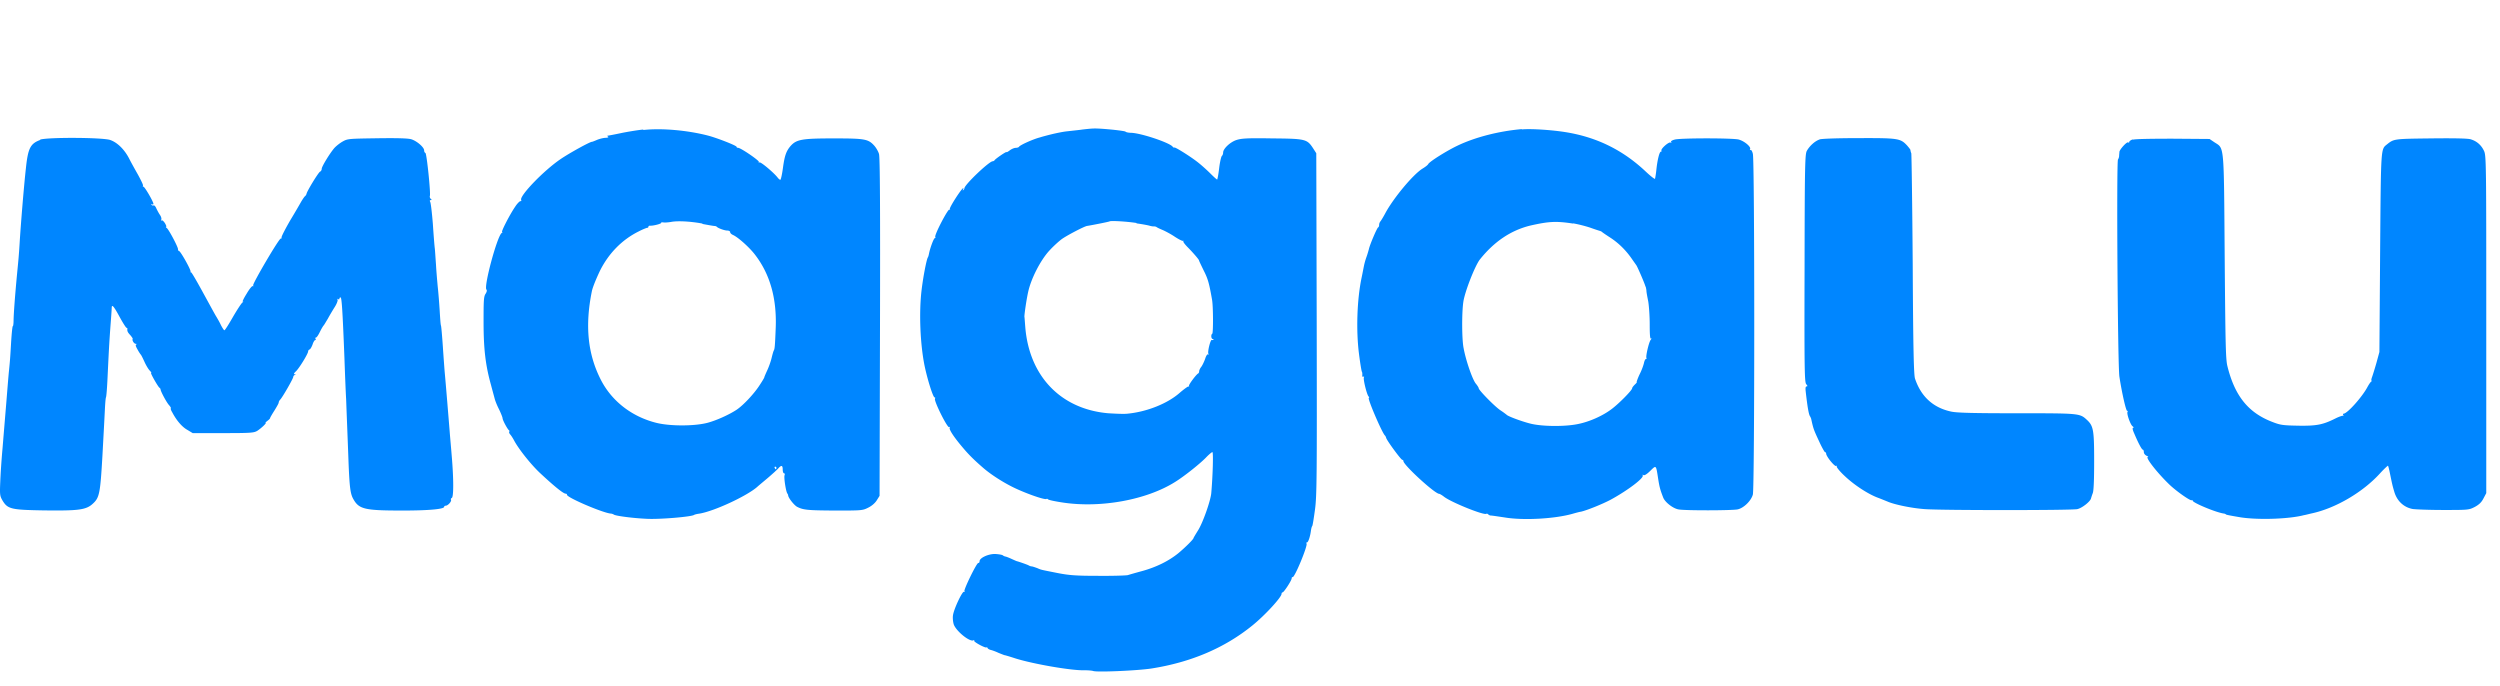
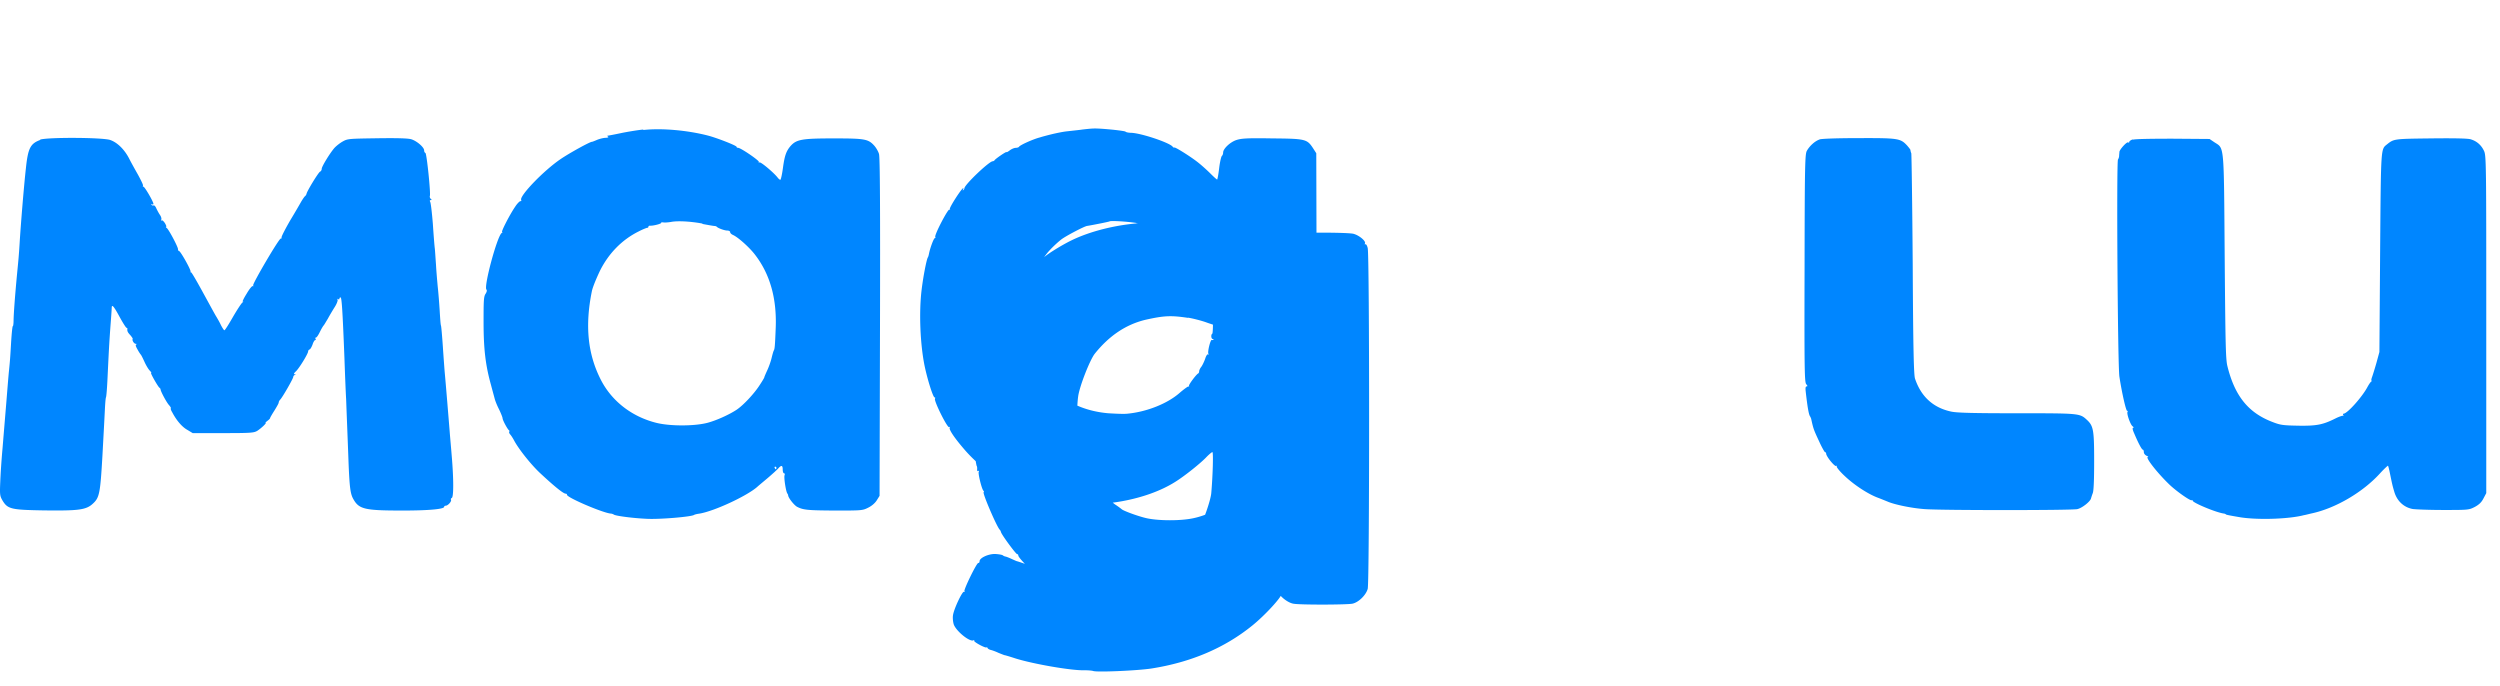
<svg xmlns="http://www.w3.org/2000/svg" fill="none" viewBox="0 0 175 48" class="customer-logo">
  <title>Magalu logo</title>
  <g class="path-fill logo-fill/Theme6">
-     <path fill="#0086FF" d="M45.02 9.068c-.38.04-1.07.15-1.55.25-.47.1-.9.18-.94.18-.03 0-.02.03.03.07.07.04 0 .07-.17.08-.14 0-.42.07-.59.14-.18.08-.34.14-.37.14-.14 0-1.56.78-2.19 1.21-1.18.8-2.87 2.56-2.76 2.85.03.07 0 .11-.05.09-.05 0-.23.17-.38.41-.37.54-.99 1.75-.9 1.75.04 0 .03.03-.03.07-.32.22-1.27 3.76-1.07 3.96.05.05.03.16-.06.3-.13.19-.14.47-.14 1.98 0 1.9.14 3.04.52 4.4.11.42.23.85.26.97s.15.44.3.73c.14.29.25.57.25.63 0 .13.36.8.45.84.03.02.04.06.02.1-.03.04 0 .12.06.19.06.06.19.26.28.43.31.59 1.2 1.71 1.84 2.3 1.01.94 1.61 1.42 1.77 1.42.05 0 .09.03.09.08 0 .19 2.4 1.22 3.03 1.31a.5.5 0 0 1 .26.08c.16.09 1.35.25 2.34.29.91.04 3.04-.14 3.26-.27.04-.03.2-.07.35-.09 1.01-.15 3.32-1.22 4.07-1.87.07-.07.4-.34.72-.61.33-.28.67-.59.76-.69.22-.25.31-.22.31.08 0 .14.04.26.09.26.05 0 .07.06.04.14-.06.14.09 1.12.19 1.27.03.04.06.1.06.13 0 .17.42.7.63.81.43.22.73.25 2.69.26 1.79 0 1.89 0 2.28-.2.25-.12.48-.32.6-.51l.2-.32.03-11.81c.02-8.27 0-11.9-.07-12.12-.05-.18-.2-.43-.32-.57-.43-.48-.66-.52-2.86-.52-2.2 0-2.59.07-3 .52-.32.37-.43.69-.55 1.59-.06.43-.14.79-.18.79-.03 0-.12-.07-.18-.15-.25-.33-1.19-1.13-1.28-1.07-.05.03-.07.03-.04-.03.05-.09-1.27-.99-1.45-.99-.06 0-.11-.03-.11-.07 0-.09-1.39-.63-2.01-.79-1.44-.37-3.23-.53-4.51-.39l-.02-.03Zm4.16 6.61c.38.07.76.14.83.14.07 0 .14.03.17.06.09.1.54.26.72.26.12 0 .21.05.21.11 0 .07.09.15.2.2.36.16 1.16.88 1.54 1.38 1.05 1.36 1.53 3.06 1.45 5.12-.05 1.29-.07 1.47-.13 1.58-.03.04-.1.29-.16.54-.06.25-.2.64-.31.87-.11.24-.2.45-.2.48 0 .03-.17.31-.37.61-.38.57-1.09 1.33-1.56 1.65-.53.35-1.41.75-2.05.92-.92.24-2.63.24-3.58 0-1.72-.43-3.13-1.53-3.89-3.03-.91-1.79-1.11-3.77-.62-6.18.05-.26.29-.85.56-1.42.61-1.23 1.55-2.19 2.72-2.77.27-.14.55-.25.59-.25.05 0 .09-.03.09-.08s.05-.07.11-.07c.22.02.82-.14.78-.2-.02-.03.05-.04.15-.03.1.02.34 0 .53-.03.44-.09 1.33-.05 2.2.11l.02.03Zm5.17 17.08s-.02.09-.03.09c-.03 0-.07-.04-.09-.09-.03-.05 0-.09.03-.09.05 0 .09.03.09.09ZM75.7 9.078c-.32.04-.8.09-1.06.12s-.75.13-1.11.22c-.36.09-.68.18-.73.2-.48.12-1.43.55-1.47.66-.02.03-.12.07-.22.07-.11 0-.3.08-.43.18-.12.09-.22.15-.22.12 0-.07-.8.48-.84.57-.02.03-.08.07-.13.07-.25 0-1.98 1.65-1.98 1.89 0 .03-.03.09-.08.13-.04.04-.05.03-.02-.04.03-.05.04-.1.02-.1-.11 0-.99 1.37-.94 1.46.03.06.03.08-.03.04-.1-.06-1.07 1.79-.99 1.92.03.04 0 .08-.03.08-.08 0-.34.72-.41 1.09-.02.1-.05.22-.08.26-.09.14-.32 1.32-.43 2.22-.2 1.59-.11 3.83.2 5.36.21 1.01.6 2.22.7 2.22.05 0 .06.04.03.09-.09.14.87 2.07.99 1.99.07-.03.08-.03.04.03-.07.12.29.67.93 1.42.38.45.73.81 1.4 1.39.49.43 1.28.95 2.01 1.32.84.43 2.3.95 2.43.87.04-.03.09 0 .12.03.03.04.49.14 1.03.22 2.64.4 5.84-.18 7.84-1.43.62-.38 1.73-1.26 2.17-1.71.2-.21.41-.39.46-.39.07 0 .03 1.61-.08 2.87-.05.55-.6 2.11-.94 2.63-.16.26-.3.49-.3.51 0 .09-.6.68-1.07 1.07-.68.55-1.54.97-2.51 1.24-.44.12-.9.25-1.02.29-.12.03-1.06.06-2.09.05-1.56 0-2.03-.04-2.85-.2-1.2-.24-1.1-.21-1.4-.34-.14-.05-.31-.11-.38-.12-.08 0-.17-.04-.22-.07-.08-.05-.69-.26-.81-.29-.03 0-.2-.08-.38-.16-.19-.09-.38-.16-.43-.17-.04 0-.14-.04-.2-.09-.06-.04-.32-.08-.55-.09-.48 0-1.07.28-1.07.51 0 .07-.03.12-.09.12-.12 0-1.03 1.87-.97 1.98.03.05.03.07-.03.04-.11-.07-.71 1.2-.77 1.64-.03.18 0 .46.05.63.16.48 1.14 1.27 1.39 1.12.05-.03.07-.03.04.03-.05.08.78.53.86.47.03-.02.07 0 .09.06.03.05.14.1.22.12.09.02.32.1.51.19.19.08.38.15.43.17.05 0 .41.11.81.24 1.3.4 3.94.85 4.8.82.25 0 .51.02.61.05.24.1 3.05-.02 4.06-.17 2.76-.43 5.13-1.43 7.08-3.01.87-.7 2.05-1.98 2.05-2.22 0-.06.03-.1.07-.1.09 0 .64-.84.64-.99 0-.06.03-.09.06-.08.13.08 1.07-2.19.98-2.35-.03-.04-.02-.08.03-.08.09 0 .23-.43.28-.85.02-.12.05-.26.09-.3.03-.05.11-.56.19-1.15.13-.95.14-2.3.12-13.01l-.03-11.93-.23-.36c-.42-.63-.52-.66-2.86-.68-1.74-.03-2.14 0-2.49.11-.44.14-.94.61-.94.88 0 .09-.04.2-.09.24-.05.05-.14.44-.19.87-.05.43-.12.78-.14.78-.03 0-.25-.2-.48-.43-.24-.24-.64-.6-.9-.8-.54-.42-1.62-1.09-1.62-1.01 0 .03-.07 0-.14-.09-.34-.3-2.15-.9-2.85-.94-.2 0-.39-.04-.42-.08-.05-.07-1.84-.25-2.26-.22-.14 0-.52.04-.85.08h.02Zm3.86 6.56c.39.05.8.13.9.16.1.03.25.06.32.05.07 0 .14.02.17.04.03.03.21.12.43.21.21.09.6.3.85.47.26.17.52.31.58.29.06 0 .07 0 .03.02-.05.03.08.2.27.4.38.38.82.89.82.95 0 .03.15.34.33.71.3.59.38.89.58 2.02.09.47.09 2.35.02 2.4-.11.06-.08.37.03.37.05 0 .08.03.05.05-.03.03-.09.03-.12.02-.09-.03-.31.86-.23.97.03.05.02.07-.03.04-.05-.03-.14.11-.2.31-.07.2-.19.45-.27.56-.09.11-.15.25-.15.32 0 .06-.03.12-.06.14-.14.06-.7.82-.65.87.03.03 0 .05-.05.05s-.32.2-.59.43c-.84.75-2.3 1.34-3.67 1.47-.25.03-.85 0-1.35-.03-3.31-.29-5.52-2.59-5.8-6.02-.03-.37-.05-.69-.06-.72-.02-.11.14-1.22.26-1.75.2-.92.85-2.2 1.47-2.88.29-.32.7-.69.91-.84.41-.28 1.53-.86 1.73-.9.55-.09 1.57-.3 1.59-.32.05-.06 1.18 0 1.88.11l.01.03Zm26.96-6.6c-1.59.14-3.24.56-4.48 1.15-.76.36-1.94 1.1-2.06 1.29-.03.07-.2.2-.38.31-.66.39-2.07 2.09-2.63 3.14-.15.28-.31.54-.35.58-.04.05-.08.15-.08.23 0 .09-.03.16-.07.18-.08.03-.59 1.23-.65 1.53-.03.11-.1.36-.17.55-.07.19-.14.45-.17.6-.03.14-.1.52-.17.85-.32 1.53-.39 3.69-.18 5.33.08.63.17 1.18.2 1.24.03.04.04.15.03.25 0 .09.02.14.07.1.05-.03.08 0 .04.06-.05.14.2 1.16.32 1.31.05.06.07.11.03.11-.13 0 .94 2.49 1.13 2.64.03.03.06.09.08.16.04.18 1.04 1.54 1.13 1.54.04 0 .08.04.08.09 0 .27 2.19 2.28 2.5 2.29.04 0 .2.09.35.21.53.4 2.77 1.3 2.95 1.19.04-.03.09 0 .13.03.03.04.11.09.2.09.08 0 .53.07 1 .14 1.29.21 3.46.09 4.7-.26.24-.07.51-.14.6-.15.4-.09 1.5-.53 2.08-.84 1.21-.66 2.35-1.53 2.24-1.7-.03-.05 0-.06.05-.02.07.04.25-.07.48-.3.42-.41.4-.43.55.55.09.57.14.77.35 1.31.12.33.68.77 1.07.84.44.09 3.74.08 4.14 0 .43-.09.95-.6 1.07-1.04.13-.47.13-23.38 0-23.85-.04-.18-.12-.3-.16-.27-.05.03-.06 0-.03-.07.06-.16-.4-.55-.8-.66-.42-.11-4.06-.11-4.47 0-.2.05-.3.12-.26.18.04.06.02.07-.04.03-.12-.07-.71.45-.64.57.03.03 0 .07-.04.07-.1 0-.25.6-.32 1.32-.03.28-.08.55-.09.58-.03.03-.32-.2-.65-.51-1.57-1.48-3.38-2.39-5.56-2.75-.97-.16-2.45-.26-3.11-.2l-.01-.02Zm3.61 6.6c.32.05.86.19 1.19.3.33.12.65.22.69.23.05.02.1.04.13.07.03.03.26.19.54.37.61.39 1.12.9 1.52 1.47.16.23.31.44.33.47.06.05.58 1.25.64 1.47.02.04.03.08.04.09 0 .02.03.12.04.24 0 .12.07.46.13.77.05.31.1 1.02.1 1.6 0 .78.03 1.02.09.98.06-.03.05 0-.02.09-.13.16-.36 1.17-.3 1.27.03.03 0 .07-.03.07-.05 0-.11.13-.14.27-.03.15-.16.52-.31.81-.14.3-.22.54-.2.54.03 0-.03.08-.13.17-.1.1-.19.21-.19.26 0 .14-.94 1.09-1.44 1.46-.62.47-1.54.88-2.33 1.04-.93.2-2.57.18-3.37-.03-.6-.15-1.56-.51-1.64-.61a6.12 6.12 0 0 0-.43-.31c-.41-.27-1.53-1.42-1.53-1.55 0-.04-.09-.19-.2-.32-.24-.29-.7-1.62-.86-2.5-.12-.59-.13-2.43-.02-3.2.09-.7.81-2.53 1.15-2.98 1.01-1.27 2.19-2.06 3.55-2.39 1.29-.29 1.79-.32 2.97-.14l.03-.01ZM2.84 9.788c-.72.26-.88.58-1.03 2.02-.13 1.15-.36 3.94-.44 5.28-.05.81-.07 1.01-.2 2.34-.14 1.53-.21 2.53-.22 3 0 .24-.03.42-.05.4-.03-.02-.08.48-.12 1.1-.07 1.21-.08 1.31-.15 2.02-.03.26-.11 1.27-.19 2.26-.08.98-.2 2.4-.26 3.15-.07.75-.14 1.81-.16 2.34-.04.9-.03 1.01.14 1.31.37.63.6.68 2.88.72 2.48.03 3-.03 3.48-.49.44-.41.5-.72.65-3.33.13-2.4.12-2.2.17-3.2.02-.43.05-.83.08-.9.03-.07.08-.71.11-1.41.09-1.89.11-2.28.2-3.54.05-.63.09-1.22.09-1.3 0-.29.14-.14.55.62.23.42.45.77.49.77.03 0 .06.03.06.06-.03.16.02.26.2.45.1.12.18.23.17.26-.06.11.09.34.21.35.08 0 .1.03.04.04-.07.03-.04.14.09.36.09.17.2.33.23.36.03.03.14.25.25.49.11.25.28.53.37.62.09.09.14.17.1.17-.07 0 .48.96.58 1.03.04.03.08.08.08.11-.02.1.43.95.61 1.13.09.11.14.2.11.2-.03 0 0 .13.09.27.29.56.68 1.03 1.06 1.24l.38.23h2.13c1.96 0 2.15-.02 2.39-.16.29-.19.68-.56.58-.56-.03 0 .03-.06.13-.14.1-.07.19-.16.19-.2 0-.03.14-.27.3-.52.16-.26.3-.5.3-.56 0-.05.05-.15.11-.21.15-.15.91-1.47.91-1.59 0-.05.05-.11.11-.13.08-.03.07-.05-.02-.05-.08 0-.04-.08.09-.2.23-.21.86-1.24.86-1.4 0-.06.05-.12.11-.14.05-.02.14-.18.2-.34.05-.17.14-.31.18-.31.05 0 .06-.04.03-.09-.03-.05-.02-.09.03-.09s.17-.18.28-.41c.11-.22.23-.42.26-.44.03-.03.15-.24.29-.47.13-.24.35-.61.49-.83.14-.22.22-.45.19-.5-.03-.07-.03-.08.03-.04.06.03.1.02.1-.03s.03-.09.08-.09c.08 0 .14.9.27 4.22.04 1.13.09 2.43.12 2.9.04 1.13.12 3.06.17 4.48.07 1.72.13 2.16.33 2.51.4.72.79.81 3.46.81 1.83 0 2.9-.1 2.9-.26 0-.04.05-.08.11-.08.16 0 .43-.31.37-.42-.03-.04 0-.09.05-.12.14-.04.14-1.31 0-2.96-.05-.63-.12-1.38-.14-1.66-.04-.5-.27-3.34-.35-4.18-.02-.24-.08-1.04-.13-1.79s-.11-1.42-.13-1.47c-.03-.06-.06-.52-.09-1.02s-.09-1.28-.14-1.72c-.04-.44-.1-1.13-.12-1.53-.03-.4-.06-.9-.08-1.11-.03-.21-.09-1-.14-1.75-.06-.75-.14-1.43-.18-1.52-.05-.1-.04-.14.03-.14.08 0 .08-.03 0-.09-.05-.05-.08-.14-.06-.2.07-.18-.22-2.98-.31-3.01-.05-.02-.09-.09-.09-.18 0-.22-.51-.66-.9-.78-.23-.07-1.01-.09-2.39-.07-1.96.03-2.06.03-2.4.22-.2.11-.47.32-.61.48-.32.38-.87 1.28-.87 1.44 0 .08-.05.17-.12.2-.13.08-.91 1.36-.94 1.54a.35.35 0 0 1-.1.17c-.05.03-.16.2-.26.36-.09.16-.44.77-.78 1.33-.33.57-.61 1.11-.61 1.19 0 .08-.03.13-.05.09-.09-.08-2 3.18-1.94 3.28.03.05.02.08-.03.05-.04-.03-.24.21-.43.54-.2.32-.32.57-.26.55.06-.03.04 0-.03.06-.08.06-.38.52-.67 1.02-.29.51-.55.92-.59.92-.04 0-.14-.16-.25-.37-.09-.2-.24-.45-.31-.57-.08-.12-.49-.88-.93-1.68-.44-.81-.82-1.46-.84-1.43-.02.03-.04 0-.04-.07 0-.17-.71-1.42-.8-1.42-.04 0-.08-.06-.08-.14 0-.16-.66-1.41-.8-1.49-.05-.03-.06-.07-.03-.07.04 0 0-.11-.08-.25-.09-.14-.19-.23-.23-.2-.05.03-.06 0-.03-.05s0-.2-.09-.33-.2-.34-.26-.47c-.06-.14-.14-.22-.19-.2-.04.03-.11 0-.14-.04-.03-.07-.03-.08.03-.04.06.03.1.03.1-.03 0-.15-.61-1.2-.7-1.2-.04 0-.06-.03-.03-.07.03-.04-.14-.38-.34-.75-.21-.37-.5-.89-.63-1.15-.33-.64-.83-1.13-1.33-1.3-.54-.18-4.41-.2-4.92-.02l.05.01Zm124.52-.02c-.32.11-.69.45-.88.79-.13.23-.15.98-.16 8.22-.02 7.27 0 7.98.12 8.12.09.1.1.15.03.15-.08 0-.1.1-.07.36.12 1.07.21 1.59.3 1.73.03.04.06.12.08.17.15.69.17.76.56 1.59.19.42.38.75.41.75.04 0 .08.05.08.1 0 .2.6.93.7.87.05-.03.07-.03.04.03-.03.05.23.37.59.7.67.63 1.66 1.27 2.34 1.51.21.08.5.2.65.26.49.21 1.7.46 2.59.52 1.19.09 10.27.09 10.67 0 .33-.07.91-.53.96-.75.02-.07.07-.23.12-.36.07-.16.1-.93.1-2.26 0-2.19-.05-2.46-.52-2.89-.49-.45-.53-.45-4.91-.45-3.02 0-4.21-.03-4.59-.12-1.25-.27-2.101-1.05-2.521-2.31-.08-.26-.129-1.96-.159-7.97-.03-4.19-.08-7.71-.1-7.8a.767.767 0 0 1-.06-.23c0-.03-.11-.17-.24-.32-.46-.49-.62-.52-3.37-.51-1.5 0-2.6.04-2.75.09l-.01.01Zm21.929-.01c-.14.05-.24.13-.24.17 0 .05-.03.07-.08.04-.09-.06-.6.5-.61.67 0 .07-.02.2-.02.27 0 .09-.04.2-.08.26-.11.18-.02 14.46.1 15.2.17 1.12.46 2.39.54 2.39.04 0 .06.03.03.07-.08.12.2.9.35 1.01.08.06.1.11.04.11-.06 0-.04.14.08.4.29.69.53 1.13.6 1.13.04 0 .07.08.07.17 0 .1.08.2.2.26.1.04.14.08.08.08-.2.02.69 1.15 1.54 1.96.49.46 1.43 1.12 1.53 1.07.04-.03.07 0 .07.03 0 .14 1.59.81 2.17.9.05 0 .13.03.17.07.05.03.51.11 1.04.2 1.28.19 3.41.11 4.42-.16.05 0 .3-.07.57-.13 1.64-.36 3.54-1.47 4.74-2.79.29-.32.55-.55.56-.54.02.02.08.25.13.5.16.78.18.88.31 1.32.19.65.66 1.09 1.28 1.21.19.03 1.15.07 2.13.07 1.76 0 1.81 0 2.22-.21.3-.16.47-.32.61-.59l.2-.38v-11.8c0-11.32 0-11.83-.16-12.16-.19-.4-.5-.68-.94-.81-.2-.06-1.19-.08-2.78-.06-2.57.03-2.58.03-3.06.41-.45.37-.43.09-.49 7.59l-.05 6.95-.21.77c-.12.42-.26.87-.31 1-.05.14-.06.24-.03.24s.02.03-.03.07c-.05.03-.16.2-.25.36-.35.68-1.42 1.88-1.68 1.88-.04 0-.05.05-.02.1.03.06.03.09 0 .05-.03-.03-.28.05-.54.18-.88.44-1.31.53-2.6.51-1.05-.02-1.25-.04-1.79-.25-1.7-.64-2.66-1.81-3.18-3.92-.12-.48-.14-1.53-.19-7.67-.06-8.02-.02-7.54-.72-8l-.34-.23-2.57-.02c-1.6 0-2.65.02-2.8.07l-.01-.02Z" class="path-fill logo-fill" />
+     <path fill="#0086FF" d="M45.02 9.068c-.38.04-1.07.15-1.55.25-.47.1-.9.18-.94.18-.03 0-.02.03.03.07.07.04 0 .07-.17.08-.14 0-.42.07-.59.14-.18.08-.34.14-.37.14-.14 0-1.56.78-2.19 1.21-1.18.8-2.87 2.56-2.76 2.85.03.07 0 .11-.05.09-.05 0-.23.17-.38.41-.37.54-.99 1.75-.9 1.75.04 0 .03.03-.03.07-.32.22-1.27 3.76-1.07 3.96.05.05.03.16-.06.3-.13.19-.14.47-.14 1.98 0 1.9.14 3.04.52 4.4.11.42.23.85.26.97s.15.44.3.73c.14.29.25.57.25.63 0 .13.36.8.45.84.03.02.04.06.02.1-.03.04 0 .12.06.19.06.06.19.26.28.43.31.59 1.2 1.71 1.84 2.3 1.01.94 1.61 1.42 1.77 1.42.05 0 .09.03.09.08 0 .19 2.4 1.22 3.03 1.31a.5.5 0 0 1 .26.08c.16.09 1.35.25 2.34.29.91.04 3.04-.14 3.26-.27.04-.03.2-.07.35-.09 1.01-.15 3.32-1.22 4.07-1.87.07-.07.4-.34.72-.61.33-.28.67-.59.76-.69.22-.25.31-.22.31.08 0 .14.04.26.09.26.05 0 .07.06.04.14-.06.14.09 1.12.19 1.27.03.04.06.1.06.13 0 .17.42.7.63.81.43.22.73.25 2.69.26 1.79 0 1.89 0 2.28-.2.25-.12.48-.32.6-.51l.2-.32.03-11.81c.02-8.27 0-11.9-.07-12.12-.05-.18-.2-.43-.32-.57-.43-.48-.66-.52-2.86-.52-2.2 0-2.59.07-3 .52-.32.37-.43.69-.55 1.59-.06.43-.14.79-.18.79-.03 0-.12-.07-.18-.15-.25-.33-1.19-1.13-1.28-1.07-.05.03-.07.03-.04-.03.05-.09-1.27-.99-1.45-.99-.06 0-.11-.03-.11-.07 0-.09-1.39-.63-2.01-.79-1.44-.37-3.23-.53-4.51-.39l-.02-.03Zm4.16 6.61c.38.07.76.14.83.14.07 0 .14.03.17.06.09.1.54.26.72.26.12 0 .21.05.21.11 0 .07.09.15.2.2.36.16 1.16.88 1.54 1.38 1.05 1.36 1.53 3.06 1.45 5.12-.05 1.29-.07 1.47-.13 1.58-.03.04-.1.29-.16.54-.06.25-.2.64-.31.87-.11.24-.2.45-.2.48 0 .03-.17.31-.37.61-.38.57-1.09 1.33-1.56 1.65-.53.35-1.41.75-2.05.92-.92.24-2.63.24-3.58 0-1.72-.43-3.13-1.53-3.89-3.03-.91-1.79-1.11-3.77-.62-6.18.05-.26.29-.85.56-1.42.61-1.23 1.55-2.19 2.72-2.77.27-.14.55-.25.59-.25.05 0 .09-.03.09-.08s.05-.07.11-.07c.22.02.82-.14.78-.2-.02-.03.05-.04.15-.03.1.02.34 0 .53-.03.44-.09 1.33-.05 2.2.11l.02.03Zm5.17 17.08s-.02.09-.03.09c-.03 0-.07-.04-.09-.09-.03-.05 0-.09.03-.09.05 0 .09.03.09.09ZM75.7 9.078c-.32.04-.8.09-1.06.12s-.75.13-1.11.22c-.36.09-.68.18-.73.2-.48.12-1.43.55-1.47.66-.02.03-.12.07-.22.07-.11 0-.3.08-.43.18-.12.09-.22.15-.22.12 0-.07-.8.48-.84.57-.02.03-.08.07-.13.07-.25 0-1.98 1.65-1.98 1.89 0 .03-.03.09-.08.13-.04.04-.05.03-.02-.04.03-.05.04-.1.02-.1-.11 0-.99 1.37-.94 1.46.03.06.03.08-.03.04-.1-.06-1.07 1.79-.99 1.92.03.04 0 .08-.03.08-.08 0-.34.72-.41 1.09-.02.1-.05.22-.08.26-.09.14-.32 1.32-.43 2.22-.2 1.59-.11 3.83.2 5.36.21 1.01.6 2.22.7 2.22.05 0 .06.04.03.09-.09.14.87 2.07.99 1.99.07-.03.08-.03.04.03-.07.12.29.67.93 1.42.38.45.73.81 1.4 1.39.49.43 1.28.95 2.01 1.32.84.43 2.3.95 2.43.87.04-.03.09 0 .12.03.03.04.49.14 1.03.22 2.64.4 5.84-.18 7.84-1.43.62-.38 1.73-1.26 2.17-1.71.2-.21.41-.39.46-.39.07 0 .03 1.61-.08 2.87-.05.55-.6 2.11-.94 2.63-.16.26-.3.49-.3.51 0 .09-.6.68-1.07 1.07-.68.55-1.54.97-2.51 1.24-.44.12-.9.25-1.02.29-.12.03-1.06.06-2.09.05-1.56 0-2.03-.04-2.85-.2-1.2-.24-1.1-.21-1.4-.34-.14-.05-.31-.11-.38-.12-.08 0-.17-.04-.22-.07-.08-.05-.69-.26-.81-.29-.03 0-.2-.08-.38-.16-.19-.09-.38-.16-.43-.17-.04 0-.14-.04-.2-.09-.06-.04-.32-.08-.55-.09-.48 0-1.07.28-1.07.51 0 .07-.03.12-.09.12-.12 0-1.03 1.87-.97 1.98.03.05.03.07-.03.04-.11-.07-.71 1.2-.77 1.64-.03.18 0 .46.05.63.16.48 1.14 1.27 1.39 1.12.05-.03.07-.03.04.03-.05.08.78.53.86.47.03-.02.07 0 .09.06.03.05.14.1.22.12.09.02.32.1.51.19.19.08.38.15.43.17.05 0 .41.11.81.24 1.3.4 3.94.85 4.8.82.25 0 .51.02.61.05.24.1 3.05-.02 4.06-.17 2.76-.43 5.13-1.43 7.08-3.01.87-.7 2.05-1.98 2.05-2.22 0-.06.03-.1.07-.1.09 0 .64-.84.64-.99 0-.06.03-.09.06-.08.13.08 1.07-2.19.98-2.35-.03-.04-.02-.08.03-.08.09 0 .23-.43.28-.85.02-.12.05-.26.09-.3.03-.05.11-.56.19-1.15.13-.95.14-2.3.12-13.01l-.03-11.93-.23-.36c-.42-.63-.52-.66-2.86-.68-1.74-.03-2.14 0-2.49.11-.44.14-.94.61-.94.88 0 .09-.04.2-.09.24-.05.05-.14.44-.19.87-.05.43-.12.78-.14.78-.03 0-.25-.2-.48-.43-.24-.24-.64-.6-.9-.8-.54-.42-1.62-1.09-1.62-1.01 0 .03-.07 0-.14-.09-.34-.3-2.15-.9-2.85-.94-.2 0-.39-.04-.42-.08-.05-.07-1.84-.25-2.26-.22-.14 0-.52.04-.85.08h.02Zm3.86 6.56c.39.05.8.13.9.16.1.03.25.06.32.05.07 0 .14.02.17.04.03.03.21.12.43.21.21.09.6.3.85.47.26.17.52.31.58.29.06 0 .07 0 .03.02-.05.03.08.2.27.4.38.38.82.89.82.95 0 .03.15.34.33.71.3.59.38.89.58 2.02.09.47.09 2.35.02 2.4-.11.06-.08.37.03.37.05 0 .08.03.05.05-.03.03-.09.03-.12.02-.09-.03-.31.86-.23.97.03.05.02.07-.03.04-.05-.03-.14.11-.2.31-.07.2-.19.45-.27.56-.09.11-.15.25-.15.32 0 .06-.03.12-.06.14-.14.06-.7.82-.65.87.03.03 0 .05-.05.05s-.32.2-.59.43c-.84.75-2.3 1.34-3.67 1.47-.25.03-.85 0-1.35-.03-3.31-.29-5.52-2.59-5.8-6.02-.03-.37-.05-.69-.06-.72-.02-.11.14-1.22.26-1.75.2-.92.85-2.2 1.47-2.88.29-.32.7-.69.91-.84.41-.28 1.53-.86 1.73-.9.55-.09 1.57-.3 1.59-.32.05-.06 1.18 0 1.88.11l.01.03Zc-1.59.14-3.24.56-4.48 1.15-.76.36-1.94 1.1-2.06 1.29-.03.07-.2.2-.38.31-.66.39-2.07 2.09-2.63 3.14-.15.28-.31.54-.35.58-.04.05-.08.15-.08.23 0 .09-.03.16-.07.18-.08.03-.59 1.23-.65 1.53-.03.11-.1.36-.17.55-.07.19-.14.45-.17.6-.03.14-.1.52-.17.85-.32 1.53-.39 3.69-.18 5.33.08.63.17 1.18.2 1.24.03.04.04.15.03.25 0 .09.02.14.07.1.05-.03.08 0 .04.06-.05.14.2 1.16.32 1.31.05.06.07.11.03.11-.13 0 .94 2.49 1.13 2.64.03.03.06.09.08.16.04.18 1.04 1.54 1.13 1.54.04 0 .08.04.08.09 0 .27 2.19 2.28 2.5 2.29.04 0 .2.09.35.21.53.4 2.77 1.3 2.95 1.19.04-.03.09 0 .13.03.03.04.11.09.2.09.08 0 .53.07 1 .14 1.29.21 3.46.09 4.7-.26.24-.07.51-.14.6-.15.4-.09 1.5-.53 2.08-.84 1.21-.66 2.35-1.53 2.24-1.7-.03-.05 0-.06.05-.02.07.04.25-.07.48-.3.42-.41.4-.43.55.55.09.57.14.77.35 1.31.12.33.68.77 1.07.84.44.09 3.74.08 4.14 0 .43-.09.95-.6 1.07-1.04.13-.47.13-23.38 0-23.85-.04-.18-.12-.3-.16-.27-.05.03-.06 0-.03-.07.06-.16-.4-.55-.8-.66-.42-.11-4.06-.11-4.47 0-.2.05-.3.12-.26.18.04.06.02.07-.04.03-.12-.07-.71.45-.64.57.03.03 0 .07-.04.07-.1 0-.25.6-.32 1.32-.03.28-.08.55-.09.58-.03.03-.32-.2-.65-.51-1.57-1.48-3.38-2.39-5.56-2.75-.97-.16-2.45-.26-3.11-.2l-.01-.02Zm3.61 6.6c.32.05.86.19 1.19.3.33.12.65.22.69.23.05.02.1.04.13.07.03.03.26.19.54.37.61.39 1.12.9 1.52 1.47.16.23.31.44.33.47.06.05.58 1.25.64 1.47.02.04.03.08.04.09 0 .02.03.12.04.24 0 .12.07.46.13.77.05.31.1 1.02.1 1.6 0 .78.03 1.02.09.98.06-.03.05 0-.02.09-.13.16-.36 1.17-.3 1.27.03.03 0 .07-.03.07-.05 0-.11.13-.14.27-.03.15-.16.52-.31.81-.14.3-.22.54-.2.54.03 0-.03.08-.13.17-.1.1-.19.21-.19.26 0 .14-.94 1.09-1.44 1.46-.62.47-1.54.88-2.33 1.04-.93.2-2.57.18-3.37-.03-.6-.15-1.56-.51-1.64-.61a6.12 6.12 0 0 0-.43-.31c-.41-.27-1.53-1.42-1.53-1.55 0-.04-.09-.19-.2-.32-.24-.29-.7-1.62-.86-2.5-.12-.59-.13-2.43-.02-3.2.09-.7.81-2.53 1.15-2.98 1.01-1.27 2.19-2.06 3.55-2.39 1.29-.29 1.79-.32 2.97-.14l.03-.01ZM2.84 9.788c-.72.26-.88.58-1.03 2.02-.13 1.15-.36 3.94-.44 5.28-.05.81-.07 1.01-.2 2.34-.14 1.53-.21 2.53-.22 3 0 .24-.03.42-.05.4-.03-.02-.08.48-.12 1.1-.07 1.21-.08 1.31-.15 2.02-.03.26-.11 1.27-.19 2.26-.08.98-.2 2.4-.26 3.15-.07.75-.14 1.81-.16 2.34-.04.9-.03 1.01.14 1.31.37.63.6.68 2.88.72 2.48.03 3-.03 3.48-.49.44-.41.5-.72.65-3.33.13-2.4.12-2.2.17-3.2.02-.43.05-.83.08-.9.03-.07.08-.71.11-1.41.09-1.89.11-2.28.2-3.54.05-.63.09-1.22.09-1.3 0-.29.14-.14.55.62.23.42.45.77.49.77.03 0 .06.03.06.06-.03.16.02.26.2.45.1.12.18.23.17.26-.06.11.09.34.21.35.08 0 .1.03.04.04-.07.03-.04.14.09.36.09.17.2.33.23.36.03.03.14.25.25.49.11.25.28.53.37.62.09.09.14.17.1.17-.07 0 .48.96.58 1.03.04.03.08.08.08.11-.02.1.43.95.61 1.13.09.11.14.2.11.2-.03 0 0 .13.09.27.29.56.68 1.03 1.06 1.24l.38.23h2.13c1.96 0 2.15-.02 2.39-.16.29-.19.68-.56.58-.56-.03 0 .03-.06.13-.14.1-.07.19-.16.19-.2 0-.03.14-.27.3-.52.16-.26.3-.5.3-.56 0-.05.05-.15.11-.21.15-.15.91-1.47.91-1.59 0-.05.05-.11.11-.13.08-.03.07-.05-.02-.05-.08 0-.04-.08.09-.2.23-.21.86-1.24.86-1.4 0-.06.05-.12.11-.14.05-.02.14-.18.2-.34.05-.17.14-.31.18-.31.05 0 .06-.04.03-.09-.03-.05-.02-.09.03-.09s.17-.18.28-.41c.11-.22.23-.42.26-.44.03-.03.15-.24.29-.47.13-.24.35-.61.49-.83.14-.22.22-.45.19-.5-.03-.07-.03-.08.03-.04.06.03.1.02.1-.03s.03-.09.08-.09c.08 0 .14.9.27 4.22.04 1.13.09 2.43.12 2.9.04 1.13.12 3.06.17 4.48.07 1.72.13 2.16.33 2.51.4.72.79.81 3.46.81 1.83 0 2.9-.1 2.9-.26 0-.04.05-.08.11-.08.16 0 .43-.31.37-.42-.03-.04 0-.09.05-.12.14-.04.14-1.31 0-2.96-.05-.63-.12-1.38-.14-1.66-.04-.5-.27-3.34-.35-4.18-.02-.24-.08-1.04-.13-1.79s-.11-1.42-.13-1.47c-.03-.06-.06-.52-.09-1.02s-.09-1.28-.14-1.72c-.04-.44-.1-1.13-.12-1.53-.03-.4-.06-.9-.08-1.11-.03-.21-.09-1-.14-1.75-.06-.75-.14-1.43-.18-1.52-.05-.1-.04-.14.03-.14.08 0 .08-.03 0-.09-.05-.05-.08-.14-.06-.2.07-.18-.22-2.98-.31-3.01-.05-.02-.09-.09-.09-.18 0-.22-.51-.66-.9-.78-.23-.07-1.01-.09-2.39-.07-1.96.03-2.06.03-2.4.22-.2.11-.47.32-.61.48-.32.38-.87 1.28-.87 1.44 0 .08-.05.17-.12.2-.13.08-.91 1.36-.94 1.54a.35.35 0 0 1-.1.17c-.05.03-.16.2-.26.36-.09.16-.44.77-.78 1.33-.33.57-.61 1.11-.61 1.19 0 .08-.03.13-.05.09-.09-.08-2 3.18-1.94 3.28.03.05.02.08-.03.05-.04-.03-.24.21-.43.54-.2.32-.32.57-.26.55.06-.03.04 0-.03.06-.08.06-.38.52-.67 1.02-.29.51-.55.92-.59.92-.04 0-.14-.16-.25-.37-.09-.2-.24-.45-.31-.57-.08-.12-.49-.88-.93-1.68-.44-.81-.82-1.46-.84-1.43-.02.03-.04 0-.04-.07 0-.17-.71-1.42-.8-1.42-.04 0-.08-.06-.08-.14 0-.16-.66-1.41-.8-1.49-.05-.03-.06-.07-.03-.07.04 0 0-.11-.08-.25-.09-.14-.19-.23-.23-.2-.05.03-.06 0-.03-.05s0-.2-.09-.33-.2-.34-.26-.47c-.06-.14-.14-.22-.19-.2-.04.03-.11 0-.14-.04-.03-.07-.03-.08.03-.04.06.03.1.03.1-.03 0-.15-.61-1.2-.7-1.2-.04 0-.06-.03-.03-.07.03-.04-.14-.38-.34-.75-.21-.37-.5-.89-.63-1.15-.33-.64-.83-1.13-1.33-1.3-.54-.18-4.41-.2-4.92-.02l.05.01Zm124.52-.02c-.32.11-.69.45-.88.79-.13.23-.15.98-.16 8.22-.02 7.27 0 7.98.12 8.12.09.1.1.15.03.15-.08 0-.1.1-.07.36.12 1.07.21 1.59.3 1.73.03.04.06.12.08.17.15.69.17.76.56 1.59.19.42.38.75.41.75.04 0 .08.05.08.1 0 .2.6.93.7.87.05-.03.07-.03.04.03-.03.05.23.37.59.7.67.63 1.66 1.27 2.34 1.51.21.08.5.2.65.26.49.21 1.7.46 2.59.52 1.19.09 10.27.09 10.67 0 .33-.07.91-.53.96-.75.02-.07.07-.23.12-.36.07-.16.1-.93.1-2.26 0-2.19-.05-2.46-.52-2.89-.49-.45-.53-.45-4.91-.45-3.02 0-4.21-.03-4.59-.12-1.25-.27-2.101-1.05-2.521-2.31-.08-.26-.129-1.96-.159-7.97-.03-4.19-.08-7.71-.1-7.8a.767.767 0 0 1-.06-.23c0-.03-.11-.17-.24-.32-.46-.49-.62-.52-3.37-.51-1.5 0-2.6.04-2.75.09l-.01.01Zm21.929-.01c-.14.05-.24.13-.24.17 0 .05-.03.07-.08.04-.09-.06-.6.5-.61.67 0 .07-.02.2-.02.27 0 .09-.04.2-.08.26-.11.18-.02 14.46.1 15.2.17 1.12.46 2.39.54 2.39.04 0 .06.03.03.07-.08.12.2.9.35 1.01.08.06.1.11.04.11-.06 0-.04.14.08.4.29.69.53 1.13.6 1.13.04 0 .07.08.07.17 0 .1.08.2.2.26.1.04.14.08.08.08-.2.02.69 1.15 1.54 1.96.49.46 1.43 1.12 1.53 1.07.04-.03.07 0 .07.03 0 .14 1.59.81 2.17.9.05 0 .13.03.17.07.05.03.51.11 1.04.2 1.28.19 3.41.11 4.42-.16.05 0 .3-.07.57-.13 1.64-.36 3.54-1.47 4.74-2.79.29-.32.55-.55.56-.54.02.02.08.25.13.5.16.78.18.88.31 1.32.19.65.66 1.09 1.28 1.21.19.03 1.15.07 2.13.07 1.76 0 1.81 0 2.22-.21.3-.16.47-.32.61-.59l.2-.38v-11.8c0-11.32 0-11.83-.16-12.16-.19-.4-.5-.68-.94-.81-.2-.06-1.19-.08-2.78-.06-2.57.03-2.58.03-3.06.41-.45.37-.43.09-.49 7.59l-.05 6.95-.21.77c-.12.42-.26.87-.31 1-.05.14-.06.24-.03.24s.02.03-.03.07c-.05.03-.16.2-.25.36-.35.68-1.42 1.88-1.68 1.88-.04 0-.05.05-.02.1.03.06.03.09 0 .05-.03-.03-.28.05-.54.18-.88.44-1.31.53-2.6.51-1.05-.02-1.25-.04-1.79-.25-1.7-.64-2.66-1.81-3.18-3.92-.12-.48-.14-1.53-.19-7.67-.06-8.02-.02-7.54-.72-8l-.34-.23-2.57-.02c-1.6 0-2.65.02-2.8.07l-.01-.02Z" class="path-fill logo-fill" />
  </g>
</svg>